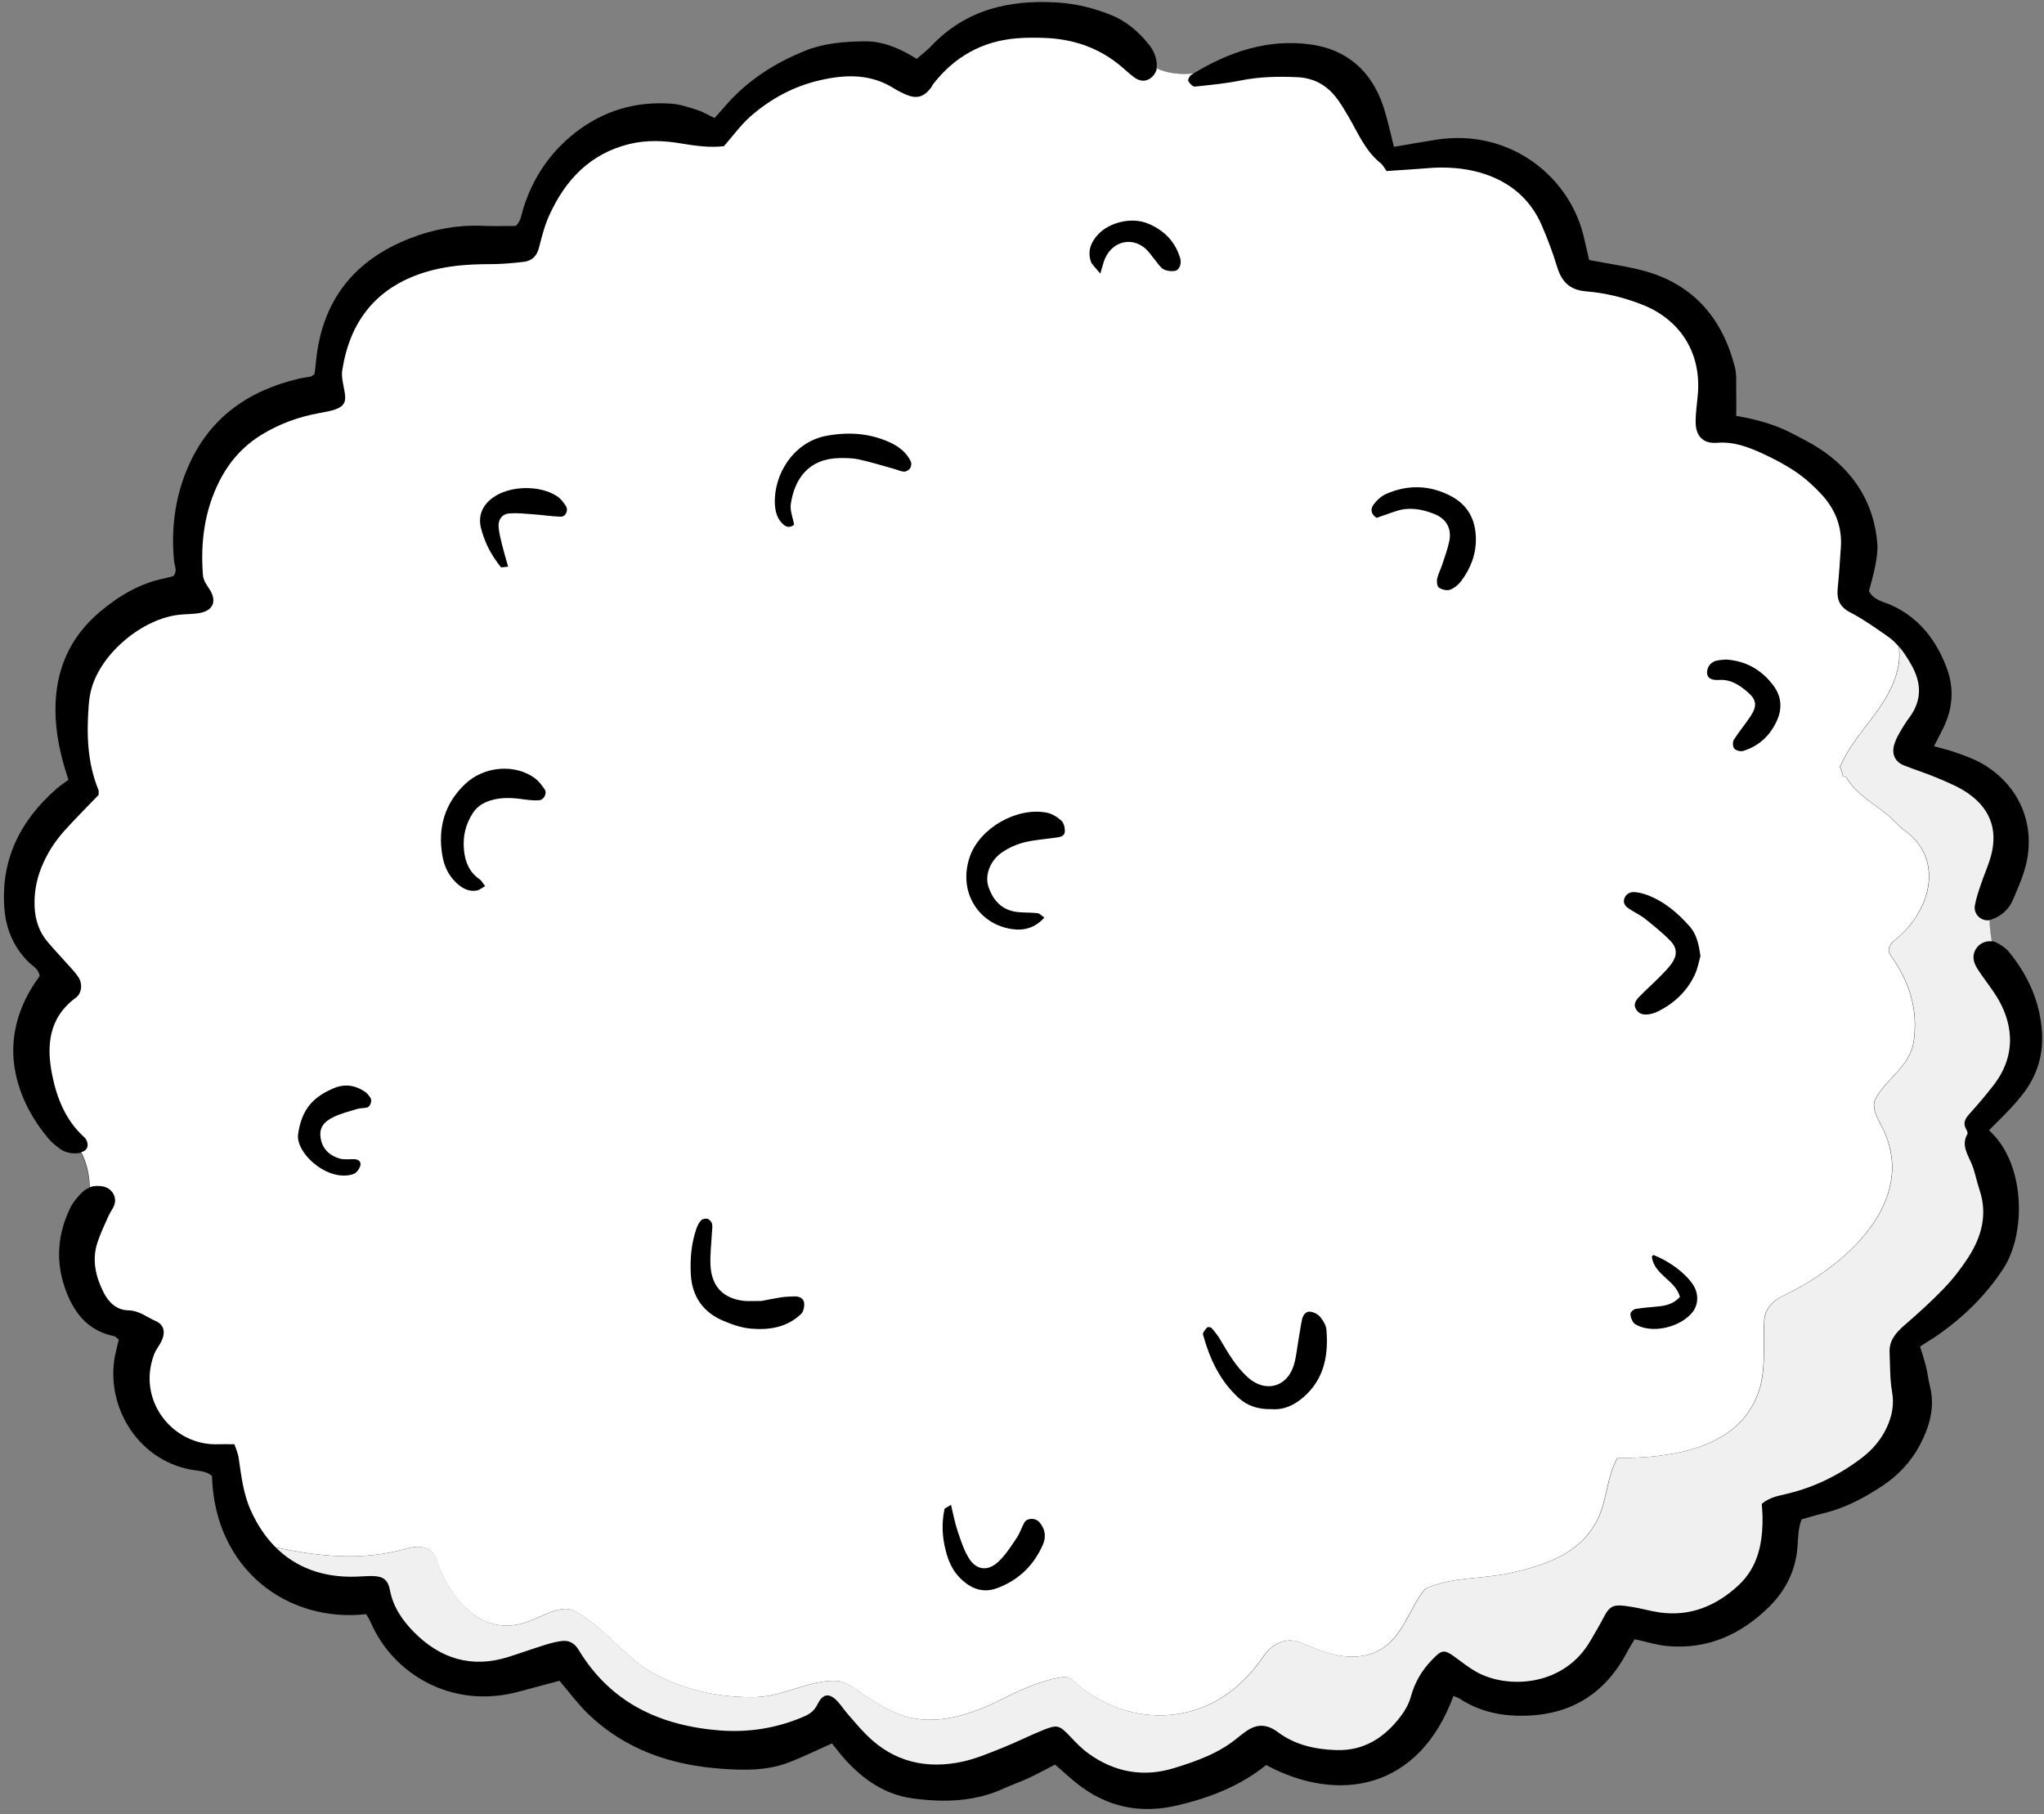
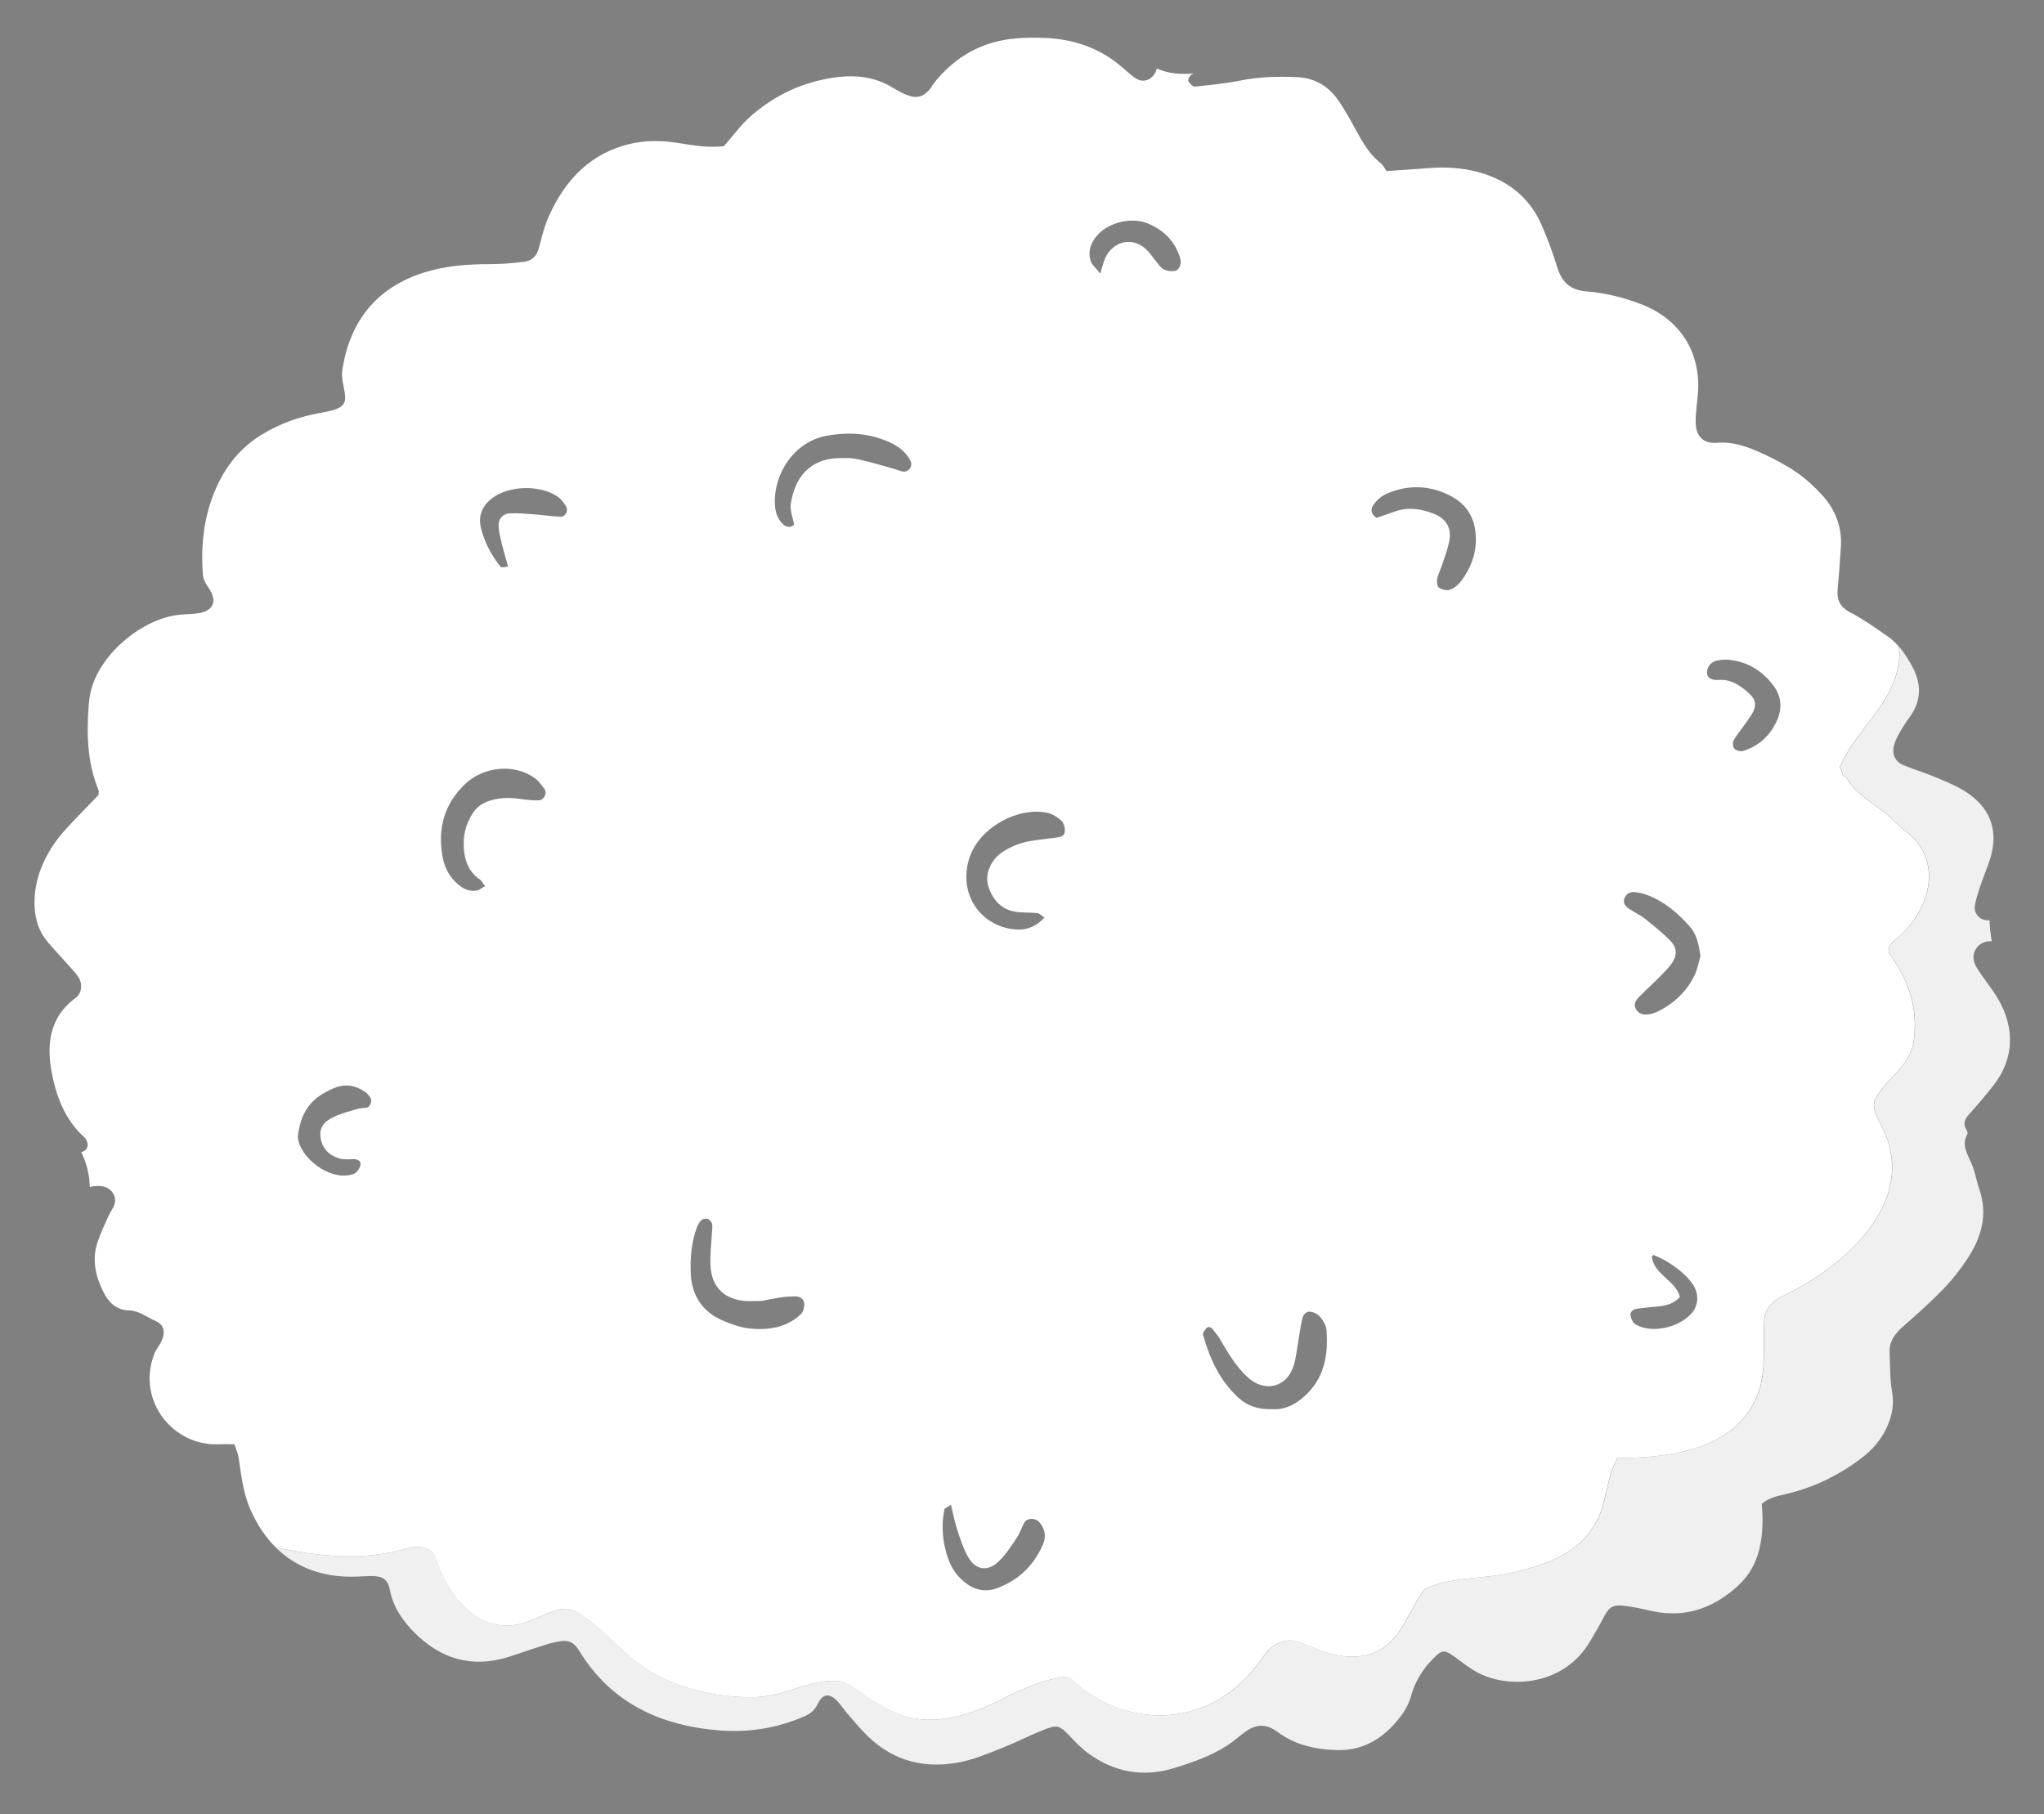
<svg xmlns="http://www.w3.org/2000/svg" fill="#000000" height="169.9" preserveAspectRatio="xMidYMid meet" version="1" viewBox="-0.4 -0.2 191.4 169.9" width="191.4" zoomAndPan="magnify">
  <rect x="-0.4" y="-0.2" width="191.4" height="169.9" fill="#808080" stroke="none" />
  <g id="change1_1">
-     <path d="M185.85,105.65c3.5,3.17,3.45,9.77,1.33,12.98c-1.59,2.42-3.59,4.4-5.93,6.07c-0.56,0.4-1.16,0.75-1.86,1.2 c0.19,0.61,0.4,1.24,0.56,1.88c0.15,0.59,0.21,1.21,0.36,1.81c0.51,1.99-0.02,3.8-0.94,5.55c-0.84,1.6-2.07,2.87-3.57,3.86 c-1.74,1.15-3.58,2.1-5.63,2.57c-0.59,0.14-1.18,0.33-1.86,0.52c-0.35,0.81-0.32,1.75-0.4,2.65c-0.18,2.18-1.12,4.02-2.62,5.51 c-2.62,2.61-5.78,4.05-9.56,3.71c-0.98-0.09-1.95-0.4-3.06-0.64c-0.18,0.3-0.42,0.67-0.63,1.06c-2.01,3.88-5.13,5.98-9.57,6.1 c-2.22,0.06-4.27-0.35-6.15-1.57c-0.19-0.12-0.41-0.19-0.62-0.28c-3.23,8.8-10.76,10.11-17.54,6.47c-2.4,1.95-5.24,3.05-8.26,3.77 c-3.53,0.84-6.7,0.18-9.53-2.1c-0.65-0.53-1.27-1.1-1.98-1.71c-0.81,0.42-1.6,0.85-2.42,1.24c-0.77,0.36-1.57,0.63-2.34,0.98 c-2.76,1.28-5.68,1.34-8.6,0.94c-2.53-0.34-4.57-1.74-6.27-3.61c-0.46-0.51-0.87-1.06-1.26-1.53c-1.45,0.64-2.81,1.33-4.24,1.85 c-1.91,0.69-3.94,0.67-5.94,0.53c-4.82-0.32-9.2-1.78-12.73-5.23c-0.92-0.9-1.7-1.96-2.6-3.02c-1.21,0.32-2.45,0.65-3.7,0.99 c-6.39,1.78-11.92-1.67-13.98-6.47c-0.12-0.27-0.29-0.53-0.42-0.76c-7.31,0.83-14.19-4.14-14.44-12.94 c-0.52-0.48-1.25-0.46-1.9-0.58c-5.33-0.95-8.27-6.42-7.08-11.13c0.09-0.36,0.17-0.73,0.25-1.06c-0.19-0.15-0.29-0.29-0.42-0.32 c-2.57-0.52-3.88-2.32-4.66-4.63c-0.85-2.53-0.61-5.01,0.54-7.39c0.26-0.54,0.68-1.02,1.11-1.45c0.21-0.21,0.45-0.36,0.7-0.44 c-0.03-1.15-0.29-2.28-0.81-3.28c-0.08,0.02-0.17,0.04-0.26,0.05c-0.64,0.06-1.23-0.05-1.75-0.44c-0.36-0.28-0.74-0.57-1.03-0.92 c-1.5-1.8-2.6-3.81-3.08-6.12c-0.65-3.13,0.15-6.28,2.25-9.1c-0.06-0.68-0.69-0.96-1.1-1.38c-1.29-1.32-1.99-2.9-2.18-4.72 C-0.4,80.4,1.44,76.7,4.89,73.67c0.34-0.3,0.73-0.55,1.12-0.84c-0.73-2.18-1.22-4.34-1.22-6.6c0.01-3.67,1.33-6.74,4.16-9.13 c1.79-1.5,3.75-2.68,6.08-3.14c0.3-0.06,0.58-0.15,0.81-0.21c0.4-0.5,0.1-0.95,0.06-1.38c-0.29-3.04,0.08-5.98,1.29-8.8 c1.99-4.62,5.61-7.17,10.37-8.3c0.37-0.09,0.76-0.13,1.13-0.2c0.07-0.01,0.13-0.08,0.36-0.23c0.04-0.31,0.1-0.74,0.14-1.18 c0.55-5.7,3.57-9.52,8.86-11.56c2.17-0.84,4.43-1.25,6.77-1.15c0.99,0.04,1.99,0.01,3.06,0.01c0.52-0.43,0.56-1.15,0.77-1.79 c0.9-2.78,2.47-5.1,4.78-6.92c2.66-2.09,5.69-2.98,9.05-2.74c0.83,0.06,1.64,0.35,2.44,0.6c0.5,0.16,0.96,0.44,1.59,0.75 c0.53-0.59,1.02-1.17,1.54-1.73c1.94-2.04,4.27-3.49,6.87-4.55c1.82-0.74,3.74-0.89,5.66-0.91c1.72-0.02,3.3,0.67,4.86,1.64 c0.46-0.4,0.94-0.76,1.35-1.19c3.22-3.4,7.27-4.36,11.77-4.09c1.78,0.11,3.49,0.52,5.14,1.2c1.39,0.57,2.48,1.52,3.42,2.66 c0.46,0.55,0.75,1.17,0.8,1.88c0.01,0.16,0,0.31-0.02,0.45c1.03,0.48,2.23,0.59,3.44,0.47c3.36-2.04,6.98-3.27,10.96-2.73 c3.4,0.46,5.72,2.48,6.82,5.77c0.41,1.23,0.67,2.5,1.01,3.82c1.37-0.23,2.64-0.46,3.92-0.66c6.98-1.11,12.65,3.52,13.9,9.28 c0.15,0.67,0.31,1.33,0.46,1.98c1.82,0.36,3.57,0.58,5.26,1.05c4.56,1.29,7.22,4.46,8.38,8.96c0.19,0.73,0.11,1.53,0.13,2.29 c0.02,0.69,0,1.37,0,2.3c1.86,0.32,3.56,0.78,5.13,1.59c1.09,0.56,2.2,1.12,3.19,1.83c2.89,2.09,4.59,4.92,4.89,8.51 c0.06,0.67-0.06,1.38-0.18,2.05c-0.15,0.83-0.4,1.64-0.6,2.43c0.47,0.89,1.4,0.99,2.13,1.33c2.62,1.21,4.2,3.31,5.17,5.92 c0.7,1.89,0.54,3.78-0.35,5.59c-0.27,0.54-0.55,1.08-0.86,1.69c0.75,0.21,1.42,0.36,2.06,0.59c0.79,0.28,1.6,0.57,2.33,0.97 c3.45,1.92,5.12,5.55,4.26,9.37c-0.27,1.19-0.78,2.33-1.26,3.45c-0.37,0.88-1.06,1.5-1.97,1.83c-0.08,0.03-0.16,0.05-0.25,0.06 c0.02,0.67,0.1,1.33,0.21,1.98c0.18,0.02,0.36,0.07,0.53,0.17c0.4,0.21,0.81,0.48,1.09,0.82c1.8,2.19,2.93,4.68,3.11,7.54 c0.15,2.35-0.59,4.41-2.1,6.17C187.84,103.73,186.81,104.67,185.85,105.65z" fill="inherit" />
-   </g>
+     </g>
  <g id="change2_1">
    <path d="M184.01,104.13c-0.4,0.44-0.63,0.86-0.29,1.44c0.07,0.13,0.16,0.33,0.11,0.43c-0.6,1.05,0.02,1.89,0.4,2.81 c0.32,0.77,0.46,1.62,0.73,2.42c0.78,2.32,0.19,4.42-1.07,6.36c-0.67,1.03-1.43,2.01-2.28,2.89c-1.17,1.22-2.43,2.35-3.71,3.46 c-0.79,0.69-1.41,1.42-1.36,2.53c0.06,1.22,0.02,2.47,0.23,3.66c0.22,1.21,0,2.28-0.49,3.35c-0.53,1.14-1.32,2.07-2.31,2.83 c-2.1,1.61-4.42,2.76-7,3.38c-0.81,0.2-1.66,0.32-2.4,0.95c0.02,0.34,0.06,0.71,0.07,1.08c0.05,2.46-0.37,4.81-2.25,6.55 c-2.05,1.9-4.49,2.95-7.38,2.54c-0.83-0.12-1.65-0.36-2.48-0.5c-2.03-0.34-2.17-0.19-2.96,1.33c-0.21,0.41-0.45,0.8-0.68,1.2 c-0.19,0.33-0.38,0.67-0.59,0.99c-2.54,3.93-7.6,4.13-10.43,2.56c-0.73-0.41-1.4-0.94-2.08-1.44c-0.99-0.72-1.21-0.61-2.07,0.27 c-0.98,1.01-1.64,2.13-2.01,3.49c-0.18,0.65-0.54,1.29-0.95,1.83c-1.52,2-3.45,3.26-6.08,3.16c-1.96-0.07-3.83-0.49-5.42-1.68 c-1.12-0.84-2.1-0.76-3.14,0.04c-0.18,0.14-0.37,0.27-0.55,0.42c-1.74,1.48-3.84,2.23-5.97,2.89c-2.91,0.91-5.63,0.42-8.09-1.36 c-0.62-0.45-1.16-1.01-1.68-1.56c-1.03-1.09-1.21-1.17-2.59-0.61c-1.28,0.52-2.51,1.15-3.8,1.66c-1.21,0.48-2.43,1-3.69,1.28 c-3.37,0.73-6.42,0.05-8.94-2.43c-0.66-0.65-1.25-1.36-1.85-2.05c-0.3-0.35-0.56-0.74-0.86-1.08c-0.77-0.88-1.42-0.87-1.93,0.16 c-0.3,0.61-0.68,0.92-1.29,1.18c-2.53,1.09-5.15,1.51-7.88,1.3c-5.59-0.44-10.22-2.58-13.22-7.55c-0.35-0.58-0.85-0.9-1.52-0.83 c-0.53,0.06-1.05,0.19-1.56,0.35c-1.17,0.36-2.33,0.78-3.5,1.15c-3.43,1.08-6.37,0.17-8.84-2.33c-1.08-1.1-1.95-2.35-2.25-3.94 c-0.19-0.98-0.64-1.28-1.61-1.31c-0.54-0.01-1.08,0.05-1.61,0.06c-3.06,0.09-5.58-0.86-7.47-2.74c4.03,0.86,8.14,1.29,12.26,0.11 c1.11-0.32,2.37-0.24,2.77,0.95c1.11,3.4,3.8,6.88,7.59,6.17c1.9-0.32,3.87-2.06,5.38-1.27c2.69,1.42,4.51,4.19,7.27,5.77 c3,1.66,6.4,2.37,9.73,2.29c2.69-0.08,5.14-1.74,7.75-1.5c1.03,0.16,2.06,1.19,3.16,1.82c1.03,0.63,2.13,1.27,3.4,1.58 c3.08,0.71,6.09-0.4,8.78-1.74c1.9-0.95,3.8-1.82,5.85-2.06c0.16,0,0.63,0.16,0.79,0.4c2.53,2.29,5.77,3.48,9.17,3.16 c3.72-0.4,6.56-2.45,8.7-5.61c0.79-1.11,2.06-1.66,3.32-1.19c2.06,0.87,4.27,1.82,6.56,1.11c2.61-0.79,3.32-3.32,4.67-5.46 c0.24-0.32,0.47-0.71,0.79-0.79c2.37-0.95,4.82-0.79,7.35-1.27c3.24-0.71,6.48-1.66,8.22-4.59c1.19-1.9,1.03-4.27,2.13-6.25 c4.9,0,11.15-0.79,13.13-5.93c0.87-2.21,0.47-4.67,0.63-7.04c0.08-1.03,0.87-1.82,1.74-2.21c5.85-2.77,12.73-8.86,9.33-15.74 c-0.47-0.87-1.11-1.98-0.63-2.77c1.03-1.9,3.24-3,3.56-5.38c0.4-3-0.4-5.54-2.21-8.07c-0.4-0.47,0.16-1.19,0.4-1.34 c3.32-2.61,4.67-7.35,1.19-10.12c-0.4-0.24-0.71-0.55-1.11-0.95c-1.42-1.5-3.48-2.29-4.59-4.19c-0.08-0.08-0.32-0.08-0.32-0.16 c-0.08-0.32-0.16-0.63-0.32-0.87c0.16,0,0.16-0.24,0.32-0.55c1.58-3.16,4.59-5.3,5.22-9.01c0.09-0.58,0.09-1.13,0.02-1.67 c0.44,0.51,0.8,1.09,1.14,1.68c0.97,1.69,1.04,3.34-0.16,4.96c-0.37,0.49-0.69,1.02-0.99,1.55c-0.19,0.33-0.35,0.69-0.45,1.05 c-0.23,0.84,0.1,1.56,0.9,1.88c1.06,0.43,2.17,0.76,3.23,1.22c0.98,0.42,2,0.83,2.86,1.45c2.2,1.56,2.81,3.71,1.94,6.3 c-0.24,0.73-0.55,1.44-0.79,2.16c-0.22,0.65-0.45,1.31-0.57,1.99c-0.15,0.84,0.58,1.5,1.37,1.39c0.02,0.67,0.1,1.33,0.21,1.98 c-0.51-0.06-1.03,0.14-1.36,0.54c-0.44,0.54-0.44,1.14-0.15,1.73c0.17,0.34,0.4,0.65,0.62,0.97c0.44,0.63,0.91,1.24,1.32,1.89 c1.46,2.32,2.04,5.4-0.29,8.38C185.53,102.4,184.78,103.27,184.01,104.13z" fill="#f0f0f0" />
  </g>
  <g id="change3_1">
    <path d="M37.66,144.83c1.11-0.32,2.37-0.24,2.77,0.95c1.11,3.4,3.8,6.88,7.59,6.17c1.9-0.32,3.87-2.06,5.38-1.27 c2.69,1.42,4.51,4.19,7.27,5.77c3,1.66,6.4,2.37,9.73,2.29c2.69-0.08,5.14-1.74,7.75-1.5c1.03,0.16,2.06,1.19,3.16,1.82 c1.03,0.63,2.13,1.27,3.4,1.58c3.08,0.71,6.09-0.4,8.78-1.74c1.9-0.95,3.8-1.82,5.85-2.06c0.16,0,0.63,0.16,0.79,0.4 c2.53,2.29,5.77,3.48,9.17,3.16c3.72-0.4,6.56-2.45,8.7-5.61c0.79-1.11,2.06-1.66,3.32-1.19c2.06,0.87,4.27,1.82,6.56,1.11 c2.61-0.79,3.32-3.32,4.67-5.46c0.24-0.32,0.47-0.71,0.79-0.79c2.37-0.95,4.82-0.79,7.35-1.27c3.24-0.71,6.48-1.66,8.22-4.59 c1.19-1.9,1.03-4.27,2.13-6.25c4.9,0,11.15-0.79,13.13-5.93c0.87-2.21,0.47-4.67,0.63-7.04c0.08-1.03,0.87-1.82,1.74-2.21 c5.85-2.77,12.73-8.86,9.33-15.74c-0.47-0.87-1.11-1.98-0.63-2.77c1.03-1.9,3.24-3,3.56-5.38c0.4-3-0.4-5.54-2.21-8.07 c-0.4-0.47,0.16-1.19,0.4-1.34c3.32-2.61,4.67-7.35,1.19-10.12c-0.4-0.24-0.71-0.55-1.11-0.95c-1.42-1.5-3.48-2.29-4.59-4.19 c-0.08-0.08-0.32-0.08-0.32-0.16c-0.08-0.32-0.16-0.63-0.32-0.87c0.16,0,0.16-0.24,0.32-0.55c1.58-3.16,4.59-5.3,5.22-9.01 c0.09-0.58,0.09-1.13,0.02-1.67c-0.31-0.36-0.65-0.69-1.05-0.96c-1.13-0.79-2.27-1.6-3.48-2.23c-0.99-0.51-1.29-1.2-1.19-2.23 c0.13-1.3,0.21-2.6,0.3-3.91c0.12-1.87-0.52-3.5-1.76-4.86c-0.72-0.79-1.53-1.53-2.4-2.13c-1.01-0.69-2.11-1.27-3.23-1.78 c-1.32-0.6-2.66-1.11-4.21-0.98c-1.32,0.1-2-0.65-2-1.96c0-0.92,0.15-1.84,0.22-2.76c0.26-3.82-1.73-6.88-5.32-8.26 c-1.66-0.64-3.39-1.06-5.14-1.2c-1.57-0.13-2.31-0.91-2.74-2.32c-0.4-1.32-0.89-2.62-1.44-3.89c-0.93-2.14-2.52-3.66-4.68-4.54 c-1.51-0.62-3.11-0.85-4.73-0.85c-0.77,0-1.53,0.09-2.3,0.14c-0.92,0.06-1.84,0.12-2.81,0.19c-0.2-0.27-0.33-0.56-0.55-0.73 c-1.49-1.19-2.16-2.93-3.09-4.49c-0.35-0.59-0.7-1.19-1.13-1.73c-0.91-1.14-2.1-1.77-3.57-1.84c-1.77-0.08-3.52-0.05-5.28,0.3 c-1.43,0.29-2.88,0.43-4.33,0.58c-0.2,0.02-0.5-0.3-0.62-0.53c-0.06-0.11,0.12-0.47,0.28-0.57c0.07-0.04,0.14-0.08,0.21-0.13 c-1.22,0.12-2.41,0.01-3.44-0.47c-0.07,0.37-0.27,0.69-0.62,0.94c-0.44,0.3-0.95,0.29-1.5-0.11c-0.37-0.27-0.71-0.59-1.06-0.89 c-2.12-1.85-4.61-2.71-7.39-2.8c-0.84-0.03-1.7-0.03-2.54,0.04c-3.24,0.26-5.84,1.73-7.83,4.29c-0.09,0.12-0.14,0.28-0.24,0.39 c-0.64,0.81-1.3,1-2.23,0.62c-0.42-0.17-0.84-0.39-1.23-0.63c-2.19-1.37-4.54-1.29-6.91-0.74c-2.44,0.56-4.61,1.73-6.48,3.37 c-0.91,0.8-1.63,1.81-2.5,2.8c-1.32,0.16-2.68-0.03-4.05-0.26c-1.6-0.27-3.2-0.33-4.81,0.06c-3.66,0.9-5.97,3.34-7.48,6.64 c-0.45,0.97-0.71,2.03-0.98,3.07c-0.2,0.78-0.66,1.23-1.4,1.32c-1.07,0.13-2.14,0.22-3.21,0.22c-2.09,0-4.13,0.15-6.14,0.78 c-4.52,1.43-6.96,4.59-7.67,9.16c-0.1,0.65,0.11,1.35,0.22,2.02c0.16,0.9-0.01,1.32-0.83,1.63c-0.5,0.18-1.03,0.26-1.56,0.36 c-1.91,0.35-3.69,0.99-5.36,2.01c-1.77,1.08-3.06,2.55-3.98,4.37c-1.39,2.76-1.77,5.7-1.54,8.75c0.04,0.58,0.37,0.97,0.66,1.43 c0.67,1.1,0.27,1.95-1,2.17c-0.6,0.1-1.23,0.09-1.84,0.15c-3.46,0.36-7.29,3.55-8.24,6.88c-0.15,0.51-0.23,1.05-0.27,1.59 c-0.21,2.7-0.14,5.38,0.91,7.94c0.05,0.13,0.01,0.3,0.01,0.47c-1.05,1.1-2.13,2.17-3.16,3.31c-0.93,1.03-1.68,2.2-2.2,3.5 c-0.46,1.16-0.68,2.35-0.63,3.61c0.05,1.28,0.42,2.42,1.26,3.39c0.65,0.76,1.34,1.49,2,2.23c0.3,0.34,0.63,0.68,0.87,1.07 c0.38,0.62,0.29,1.47-0.28,1.89c-2.55,1.87-2.75,4.53-2.2,7.24c0.44,2.17,1.27,4.27,3.03,5.84c0.19,0.17,0.32,0.55,0.28,0.8 c-0.05,0.32-0.29,0.5-0.6,0.57c0.52,1,0.78,2.13,0.81,3.28c0.38-0.13,0.79-0.14,1.22-0.07c0.82,0.15,1.34,0.95,1.08,1.72 c-0.12,0.36-0.37,0.66-0.53,1.01c-0.37,0.84-0.78,1.67-1.06,2.54c-0.53,1.63-0.16,3.2,0.59,4.68c0.48,0.94,1.23,1.64,2.33,1.66 c1,0.02,1.71,0.64,2.54,1c0.81,0.35,0.94,1.1,0.51,1.95c-0.21,0.41-0.52,0.77-0.67,1.2c-1.62,4.34,1.8,8.56,6.03,8.39 c0.46-0.02,0.91,0,1.5,0c0.13,0.39,0.32,0.79,0.39,1.22c0.25,1.67,0.42,3.34,1.12,4.92c0.62,1.4,1.41,2.57,2.35,3.51 C29.44,145.58,33.55,146.01,37.66,144.83z M159.45,62.7c0.05-0.56,0.44-0.97,1.04-1.06c0.23-0.04,0.46-0.05,0.74-0.07 c1.85,0.11,3.36,0.98,4.45,2.46c0.72,0.97,0.84,2.11,0.3,3.28c-0.65,1.41-1.69,2.37-3.16,2.82c-0.24,0.07-0.66-0.04-0.82-0.22 c-0.15-0.17-0.17-0.62-0.05-0.82c0.49-0.78,1.1-1.48,1.6-2.26c0.61-0.95,0.52-1.51-0.31-2.22c-0.76-0.65-1.56-1.2-2.67-1.13 C159.74,63.54,159.4,63.2,159.45,62.7z M158.08,122.7c-1.08,1.33-3.45,1.95-4.99,1.3c-0.21-0.09-0.45-0.2-0.56-0.37 c-0.15-0.23-0.27-0.54-0.25-0.81c0.01-0.16,0.29-0.4,0.47-0.43c0.68-0.12,1.36-0.16,2.05-0.23c0.77-0.07,1.5-0.23,2.11-0.9 c-0.41-1.57-2.42-2.06-2.63-3.76c-0.01-0.05,0.1-0.11,0.15-0.17c1.56,0.62,3.01,1.72,3.72,2.81 C158.68,120.96,158.65,121.98,158.08,122.7z M151.74,83.86c0.19-0.4,0.55-0.54,0.94-0.51c0.37,0.03,0.75,0.12,1.11,0.25 c1.63,0.6,2.91,1.69,4.04,2.97c0.63,0.72,0.84,1.62,1,2.77c-0.14,0.46-0.25,1.16-0.54,1.77c-0.71,1.5-1.87,2.61-3.35,3.37 c-0.27,0.14-0.57,0.25-0.86,0.3c-0.46,0.07-0.93,0.06-1.24-0.39c-0.34-0.49-0.08-0.89,0.24-1.22c0.64-0.66,1.33-1.27,1.98-1.93 c0.38-0.38,0.76-0.77,1.07-1.2c0.52-0.72,0.54-1.44-0.09-2.1c-0.74-0.77-1.58-1.44-2.42-2.11c-0.48-0.38-1.06-0.62-1.55-0.98 C151.74,84.63,151.54,84.29,151.74,83.86z M128.23,47.04c0.31-0.41,0.74-0.8,1.21-1c2.01-0.87,4.04-0.81,5.99,0.2 c1.56,0.81,2.32,2.13,2.37,3.91c0.04,1.54-0.48,2.86-1.36,4.05c-0.26,0.35-0.65,0.68-1.06,0.83c-0.29,0.11-0.75-0.01-1.03-0.19 c-0.17-0.11-0.23-0.55-0.18-0.82c0.09-0.44,0.32-0.86,0.46-1.29c0.24-0.73,0.51-1.45,0.67-2.19c0.26-1.19-0.22-2.13-1.36-2.59 c-1.15-0.47-2.36-0.69-3.59-0.29c-0.64,0.21-1.27,0.44-1.84,0.64C127.89,47.9,127.96,47.4,128.23,47.04z M112.27,124.61 c0.12-0.18,0.23-0.38,0.39-0.5c0.08-0.06,0.34-0.01,0.41,0.08c0.29,0.34,0.58,0.7,0.8,1.08c0.74,1.26,1.47,2.52,2.56,3.51 c1.62,1.48,3.68,0.96,4.32-1.12c0.22-0.72,0.29-1.5,0.42-2.25c0.12-0.68,0.21-1.36,0.35-2.03c0.08-0.4,0.34-0.77,0.75-0.74 c0.34,0.03,0.74,0.24,0.96,0.5c0.28,0.34,0.55,0.79,0.58,1.22c0.19,2.38-0.21,4.58-2.12,6.26c-0.9,0.8-1.92,1.25-3.04,1.15 c-1.21,0.03-2.22-0.29-3.05-1.04c-1.76-1.6-2.72-3.66-3.34-5.91C112.24,124.76,112.23,124.67,112.27,124.61z M102.42,21.76 c1.09-1.17,3.18-1.65,4.69-1.02c1.49,0.62,2.55,1.69,3.01,3.27c0.14,0.48-0.08,1.08-0.49,1.16c-0.34,0.06-0.77,0.01-1.07-0.15 c-0.31-0.17-0.53-0.54-0.77-0.83c-0.3-0.35-0.54-0.75-0.88-1.06c-1.39-1.28-3.36-0.67-3.96,1.21c-0.07,0.21-0.13,0.43-0.32,1.08 c-0.46-0.57-0.77-0.82-0.88-1.13C101.42,23.32,101.75,22.48,102.42,21.76z M90.41,80.04c0.93-2.7,4.42-4.68,7.22-4.13 c0.49,0.1,0.99,0.41,1.36,0.75c0.23,0.21,0.34,0.68,0.32,1.02c-0.03,0.46-0.47,0.52-0.86,0.57c-0.98,0.14-1.98,0.2-2.94,0.44 c-0.72,0.18-1.45,0.51-2.07,0.93c-1.11,0.75-1.64,2.12-1.29,3.2c0.44,1.33,1.29,2.25,2.77,2.4c0.61,0.06,1.22,0.03,1.83,0.1 c0.19,0.02,0.36,0.22,0.65,0.41c-0.89,0.99-1.94,1.26-3.11,1.07C91.24,86.32,89.28,83.34,90.41,80.04z M88.04,141.14 c0.02-0.1,0.23-0.16,0.61-0.41c0.23,0.93,0.36,1.68,0.6,2.39c0.29,0.86,0.57,1.76,1.03,2.54c0.72,1.22,1.84,1.35,2.87,0.34 c0.65-0.63,1.15-1.42,1.66-2.18c0.3-0.44,0.45-0.97,0.71-1.43c0.26-0.45,1.04-0.45,1.4-0.04c0.55,0.64,0.67,1.35,0.33,2.13 c-0.85,1.91-2.22,3.26-4.18,4.02c-1.41,0.55-2.55,0.1-3.55-0.89c-0.73-0.72-1.13-1.64-1.37-2.62 C87.82,143.72,87.77,142.43,88.04,141.14z M77.02,40.61c2.04-0.37,3.97-0.25,5.86,0.6c0.87,0.39,1.59,0.94,2.01,1.81 c0.08,0.17,0.04,0.48-0.07,0.64c-0.11,0.16-0.37,0.32-0.57,0.31c-0.29-0.01-0.58-0.16-0.87-0.24c-1.11-0.31-2.21-0.65-3.33-0.9 c-0.59-0.13-1.22-0.14-1.83-0.13C75.3,42.75,74,44.66,73.65,47c-0.09,0.62,0.2,1.3,0.31,1.94c-0.38,0.32-0.74,0.23-1.04-0.05 c-0.54-0.5-0.72-1.15-0.76-1.87C72.02,44.3,73.86,41.18,77.02,40.61z M64.81,114.87c0.1-0.28,0.24-0.57,0.44-0.78 c0.13-0.13,0.43-0.2,0.61-0.14c0.18,0.06,0.38,0.29,0.42,0.47c0.06,0.29-0.01,0.6-0.02,0.9c-0.05,0.99-0.18,1.99-0.13,2.98 c0.1,1.98,1.19,3.11,3.13,3.33c0.38,0.04,0.77,0.01,1.64,0.01c0.27-0.05,1.02-0.21,1.77-0.33c0.45-0.07,0.92-0.09,1.37-0.1 c0.42,0,0.81,0.19,0.86,0.61c0.04,0.34-0.06,0.82-0.29,1.04c-1.31,1.26-2.99,1.52-4.7,1.37c-0.9-0.08-1.8-0.4-2.64-0.76 c-1.85-0.8-2.86-2.27-2.98-4.29C64.21,117.72,64.33,116.26,64.81,114.87z M45.72,46.43c1.57-1.17,4.46-1.24,6.1-0.12 c0.3,0.21,0.54,0.54,0.75,0.85c0.29,0.42,0.01,1.05-0.48,1.03c-0.84-0.03-1.67-0.16-2.5-0.22c-0.76-0.06-1.53-0.14-2.28-0.09 c-0.69,0.05-1.08,0.58-1.02,1.28c0.05,0.53,0.17,1.05,0.3,1.57c0.16,0.66,0.36,1.32,0.59,2.14c-0.41,0.03-0.63,0.1-0.68,0.04 c-0.88-1.08-1.52-2.3-1.86-3.65C44.35,48.1,44.77,47.14,45.72,46.43z M43.15,73.23c1.8-1.71,4.71-1.91,6.56-0.53 c0.35,0.26,0.63,0.65,0.89,1.02c0.26,0.37-0.07,1.01-0.54,1.03c-0.45,0.03-0.91-0.02-1.36-0.08c-1.07-0.16-2.13-0.23-3.18,0.1 c-0.69,0.21-1.25,0.57-1.64,1.17c-0.7,1.07-0.96,2.24-0.83,3.5c0.11,1.12,0.52,2.07,1.48,2.72c0.17,0.12,0.27,0.34,0.5,0.63 c-0.3,0.16-0.53,0.37-0.79,0.41c-0.84,0.14-1.47-0.28-2.03-0.84c-0.67-0.68-1.04-1.53-1.19-2.45 C40.58,77.35,41.23,75.05,43.15,73.23z M27.51,106.04c0.36-2.57,1.63-3.57,3.26-4.29c1.1-0.49,2.09-0.33,3.04,0.32 c0.18,0.12,0.32,0.33,0.46,0.51c0.21,0.28,0.02,0.87-0.32,0.95c-0.3,0.06-0.62,0.04-0.91,0.13c-0.73,0.22-1.48,0.41-2.16,0.73 c-1.04,0.49-1.39,1.09-1.26,1.96c0.15,1.02,0.8,1.65,1.74,1.94c0.42,0.13,0.9,0.07,1.36,0.07c0.35,0,0.65,0.14,0.64,0.48 c-0.01,0.26-0.21,0.55-0.4,0.75c-0.15,0.15-0.41,0.22-0.63,0.26C30,110.27,27.31,107.73,27.51,106.04z" fill="#ffffff" />
  </g>
</svg>